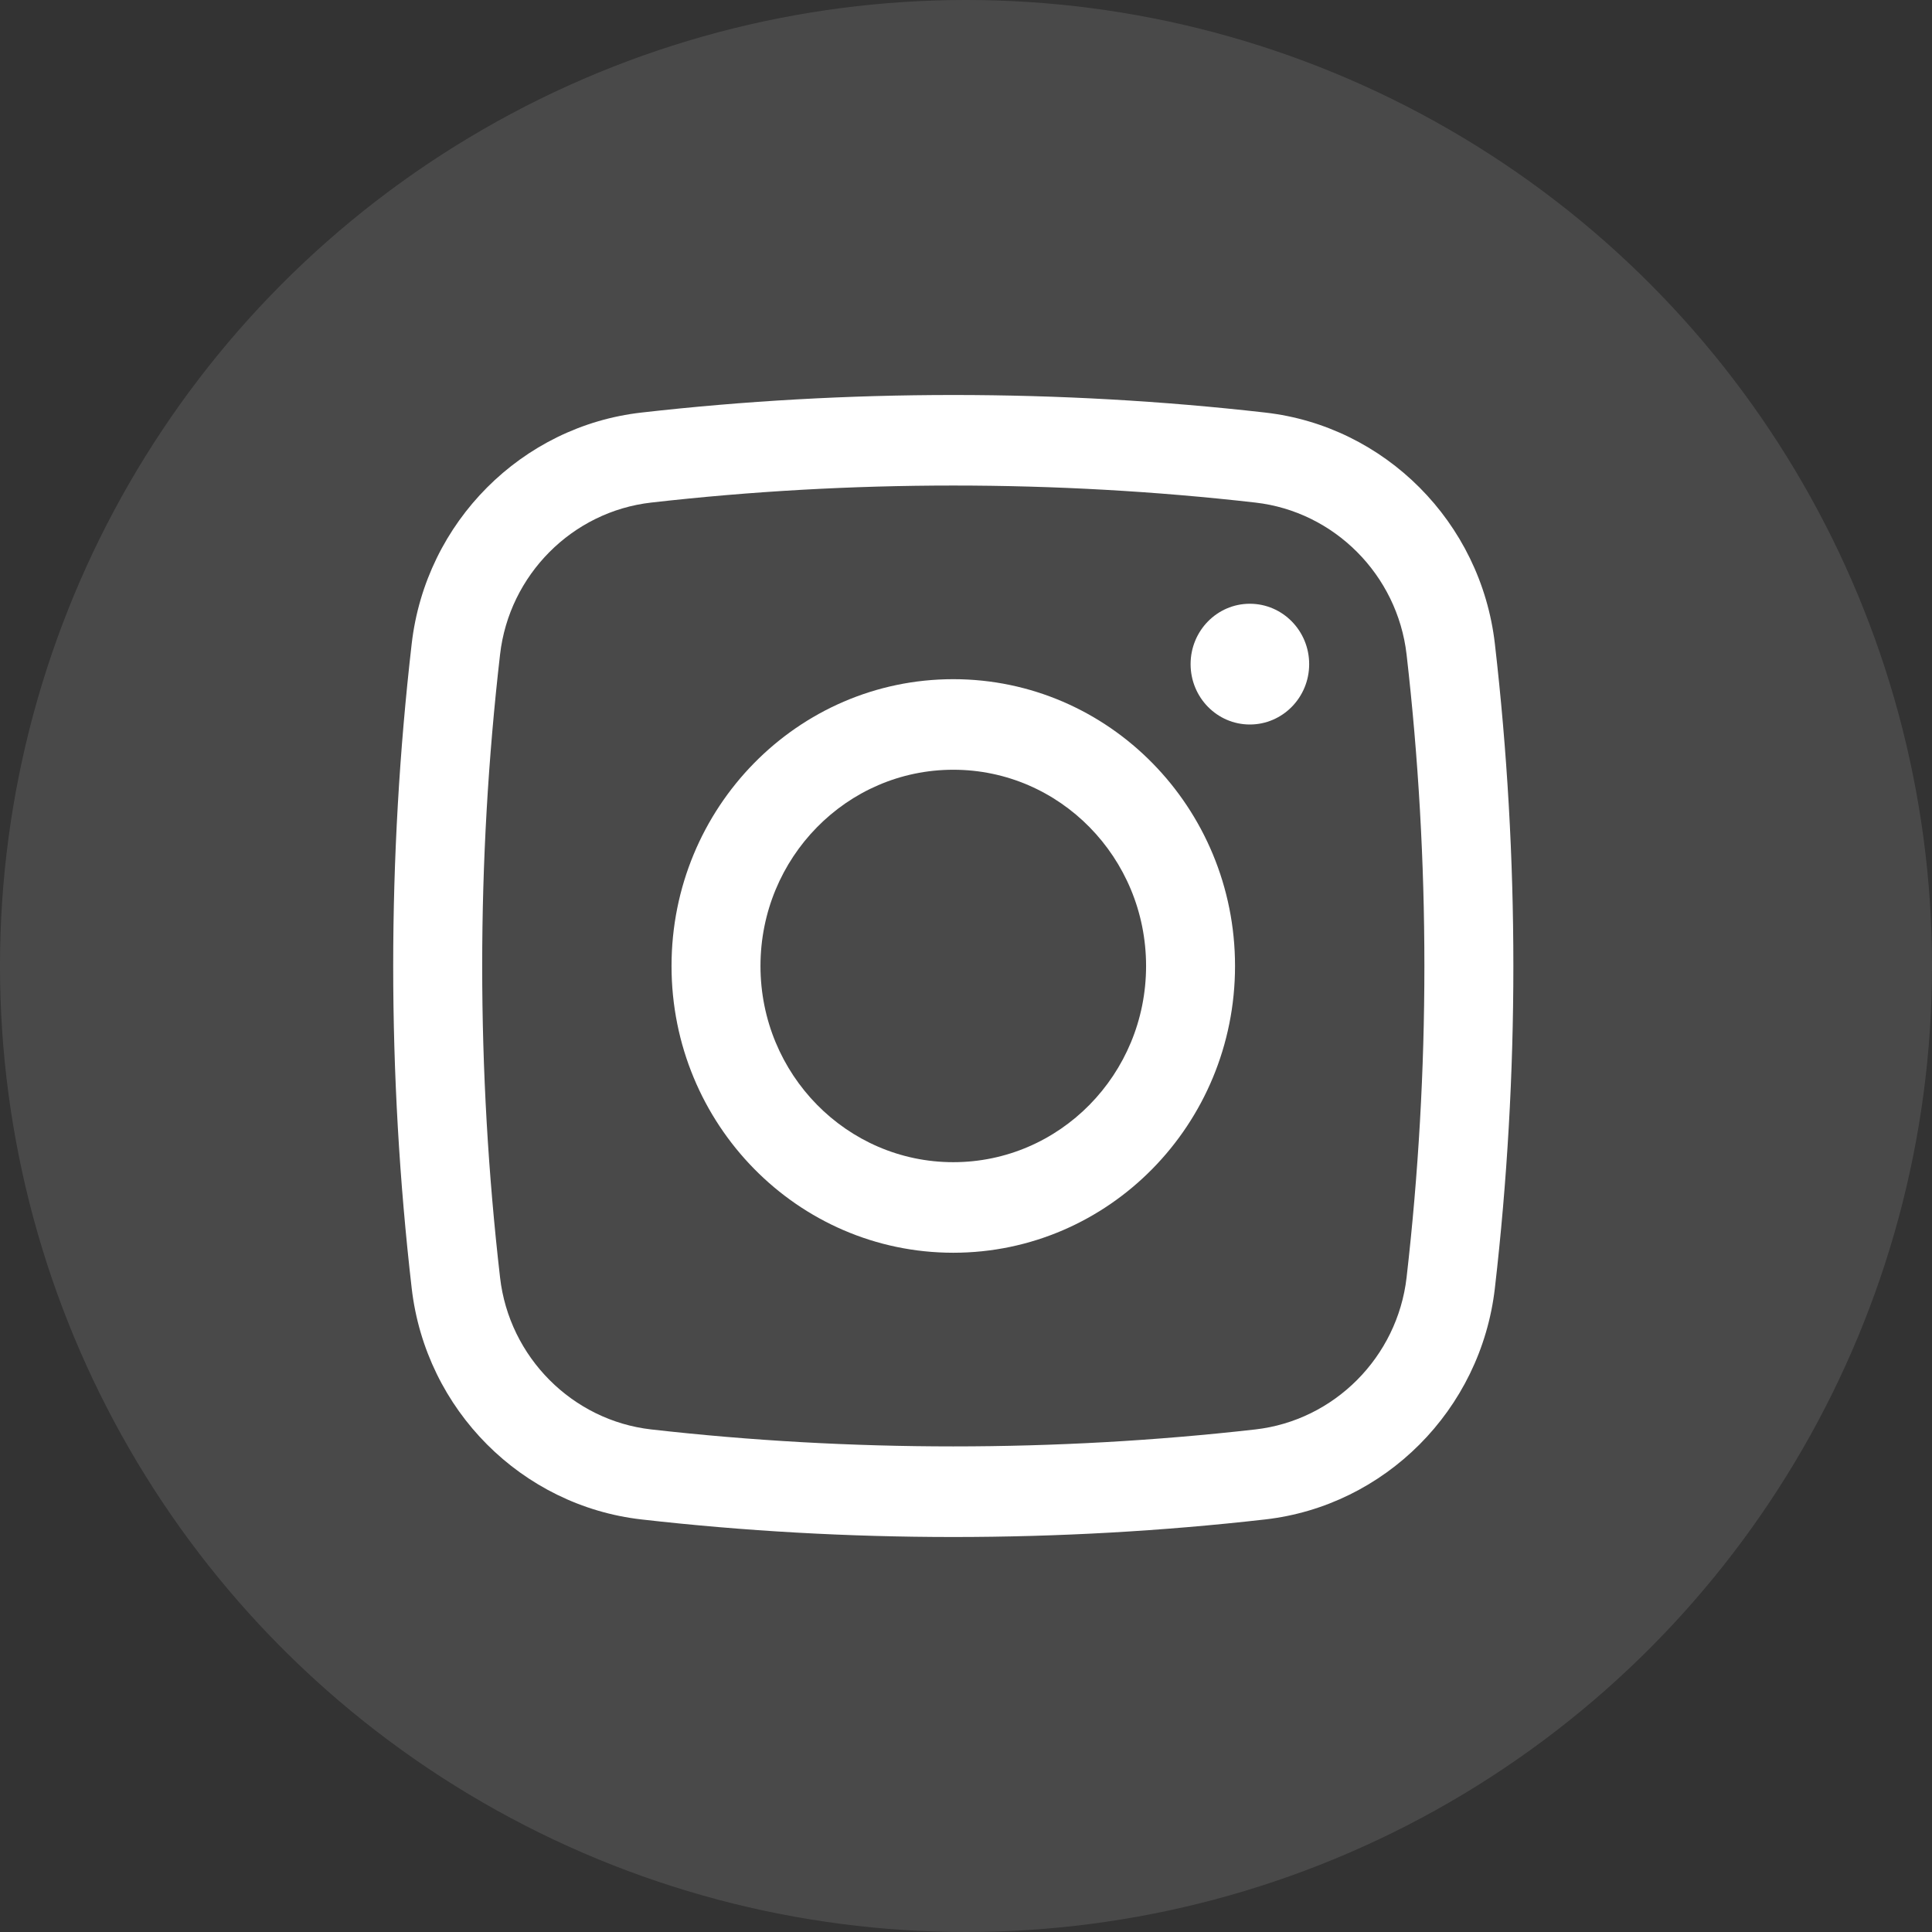
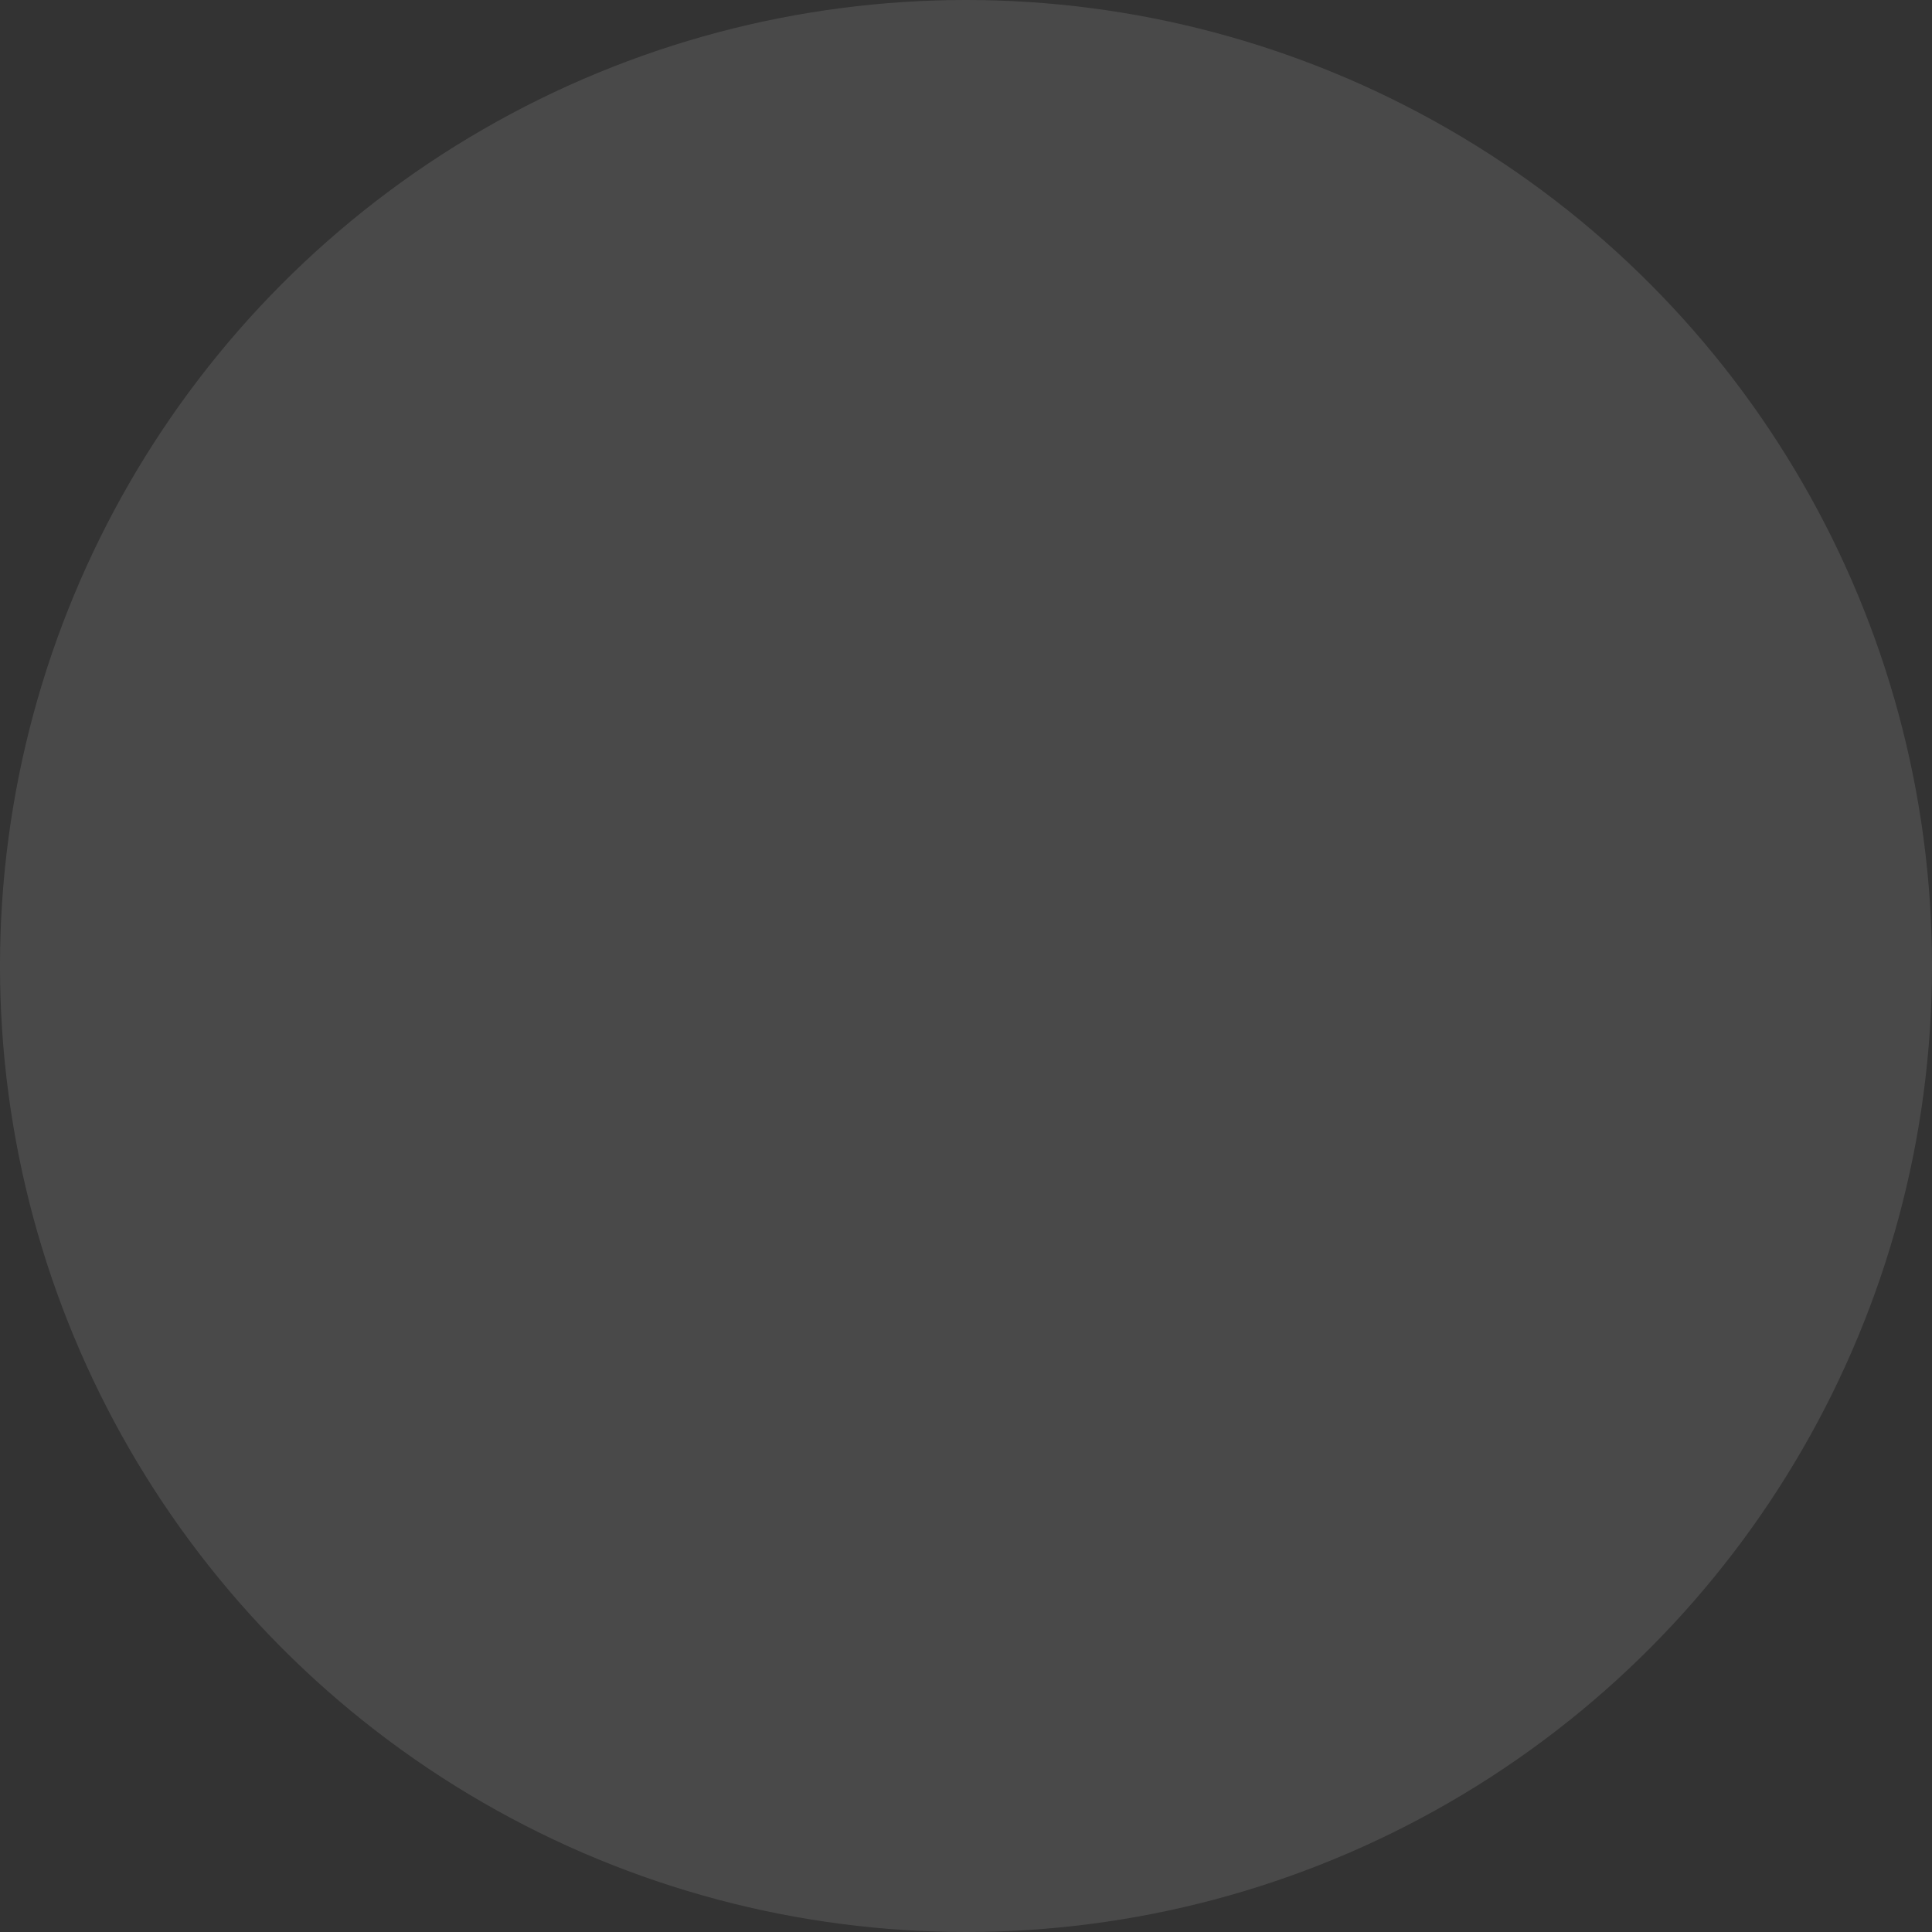
<svg xmlns="http://www.w3.org/2000/svg" width="24" height="24" viewBox="0 0 24 24" fill="none">
  <rect x="0" y="0" width="24" height="24" fill="#333333" stroke="none" />
  <circle cx="12" cy="12" r="12" fill="white" fill-opacity="0.11" />
-   <path d="M14.79 8.25C14.79 7.836 15.119 7.5 15.526 7.5C15.933 7.5 16.263 7.836 16.263 8.25C16.263 8.664 15.933 9 15.526 9C15.119 9 14.79 8.664 14.79 8.25Z" fill="white" />
-   <path fill-rule="evenodd" clip-rule="evenodd" d="M11.842 8.437C9.909 8.437 8.342 10.032 8.342 12C8.342 13.967 9.909 15.562 11.842 15.562C13.775 15.562 15.342 13.967 15.342 12C15.342 10.032 13.775 8.437 11.842 8.437ZM9.447 12C9.447 10.654 10.52 9.562 11.842 9.562C13.165 9.562 14.237 10.654 14.237 12C14.237 13.346 13.165 14.437 11.842 14.437C10.52 14.437 9.447 13.346 9.447 12Z" fill="white" />
-   <path fill-rule="evenodd" clip-rule="evenodd" d="M15.717 5.125C13.162 4.834 10.522 4.834 7.968 5.125C6.485 5.293 5.288 6.482 5.114 7.999C4.808 10.657 4.808 13.343 5.114 16.001C5.288 17.518 6.485 18.706 7.968 18.875C10.522 19.166 13.162 19.166 15.717 18.875C17.199 18.706 18.396 17.518 18.57 16.001C18.876 13.343 18.876 10.657 18.57 7.999C18.396 6.482 17.199 5.293 15.717 5.125ZM8.09 6.243C10.563 5.961 13.121 5.961 15.594 6.243C16.574 6.354 17.359 7.141 17.473 8.13C17.768 10.701 17.768 13.299 17.473 15.87C17.359 16.858 16.574 17.646 15.594 17.757C13.121 18.038 10.563 18.038 8.09 17.757C7.11 17.646 6.325 16.858 6.212 15.87C5.916 13.299 5.916 10.701 6.212 8.13C6.325 7.141 7.11 6.354 8.09 6.243Z" fill="white" />
</svg>